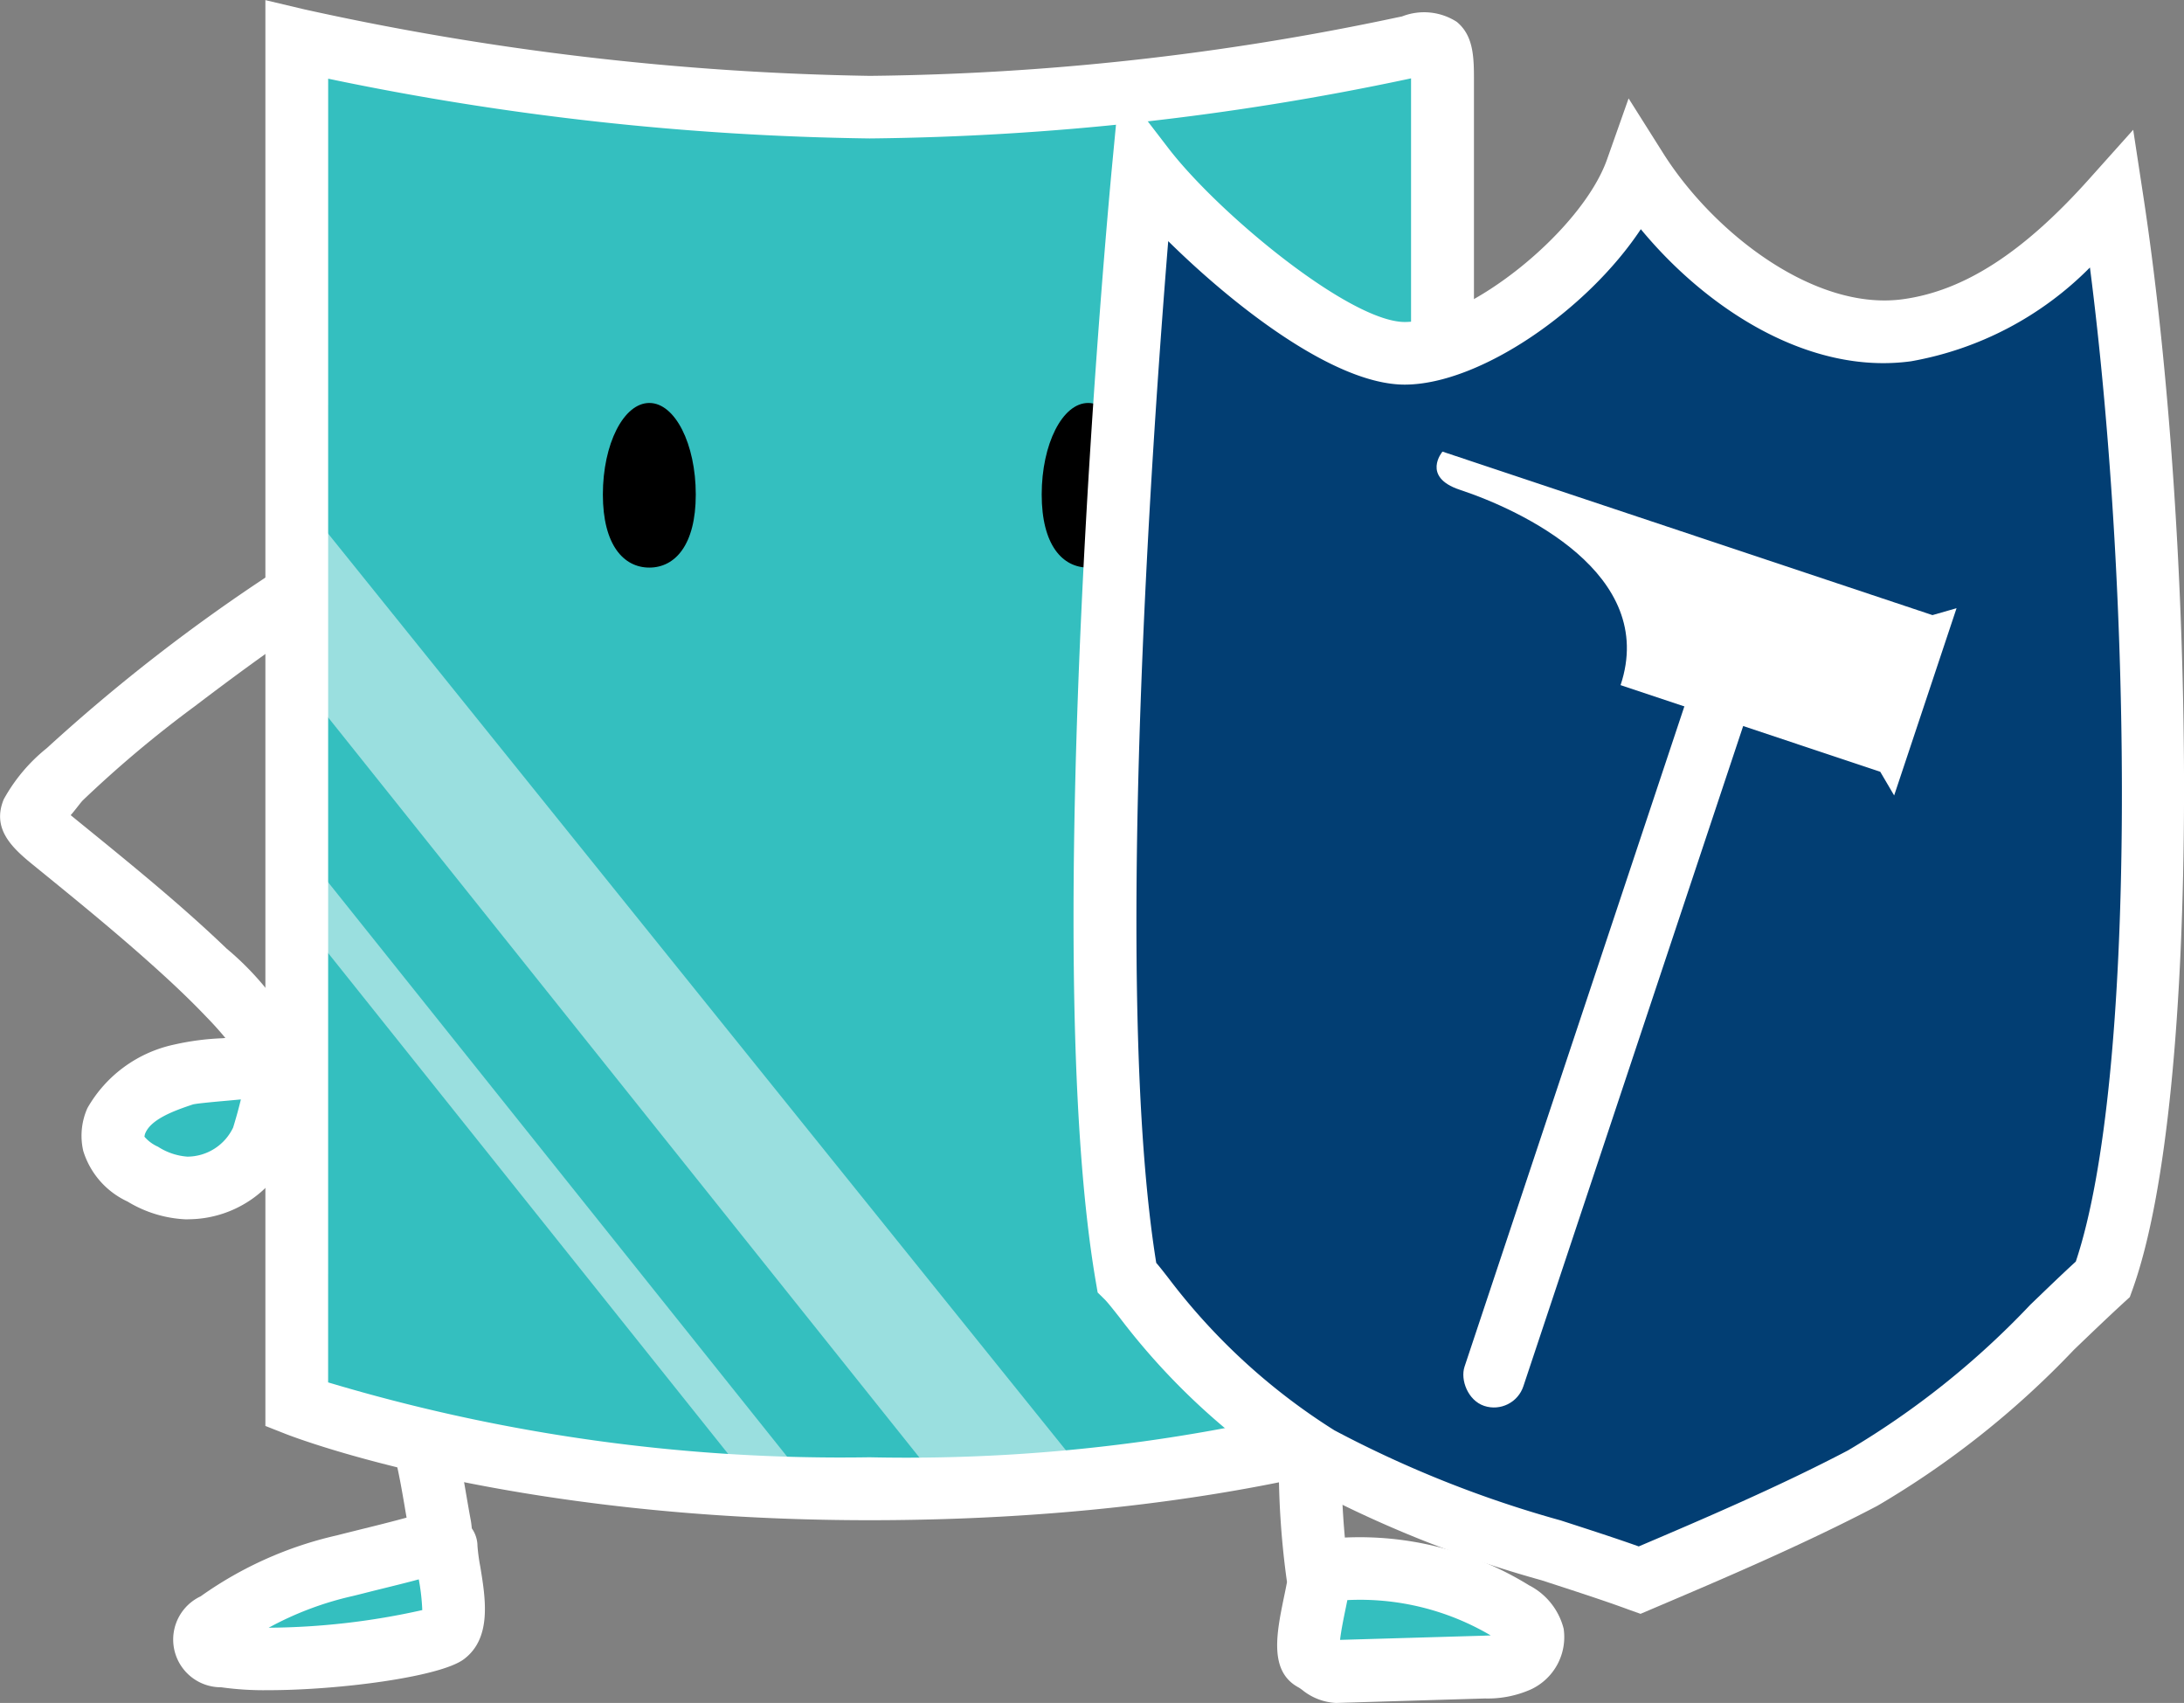
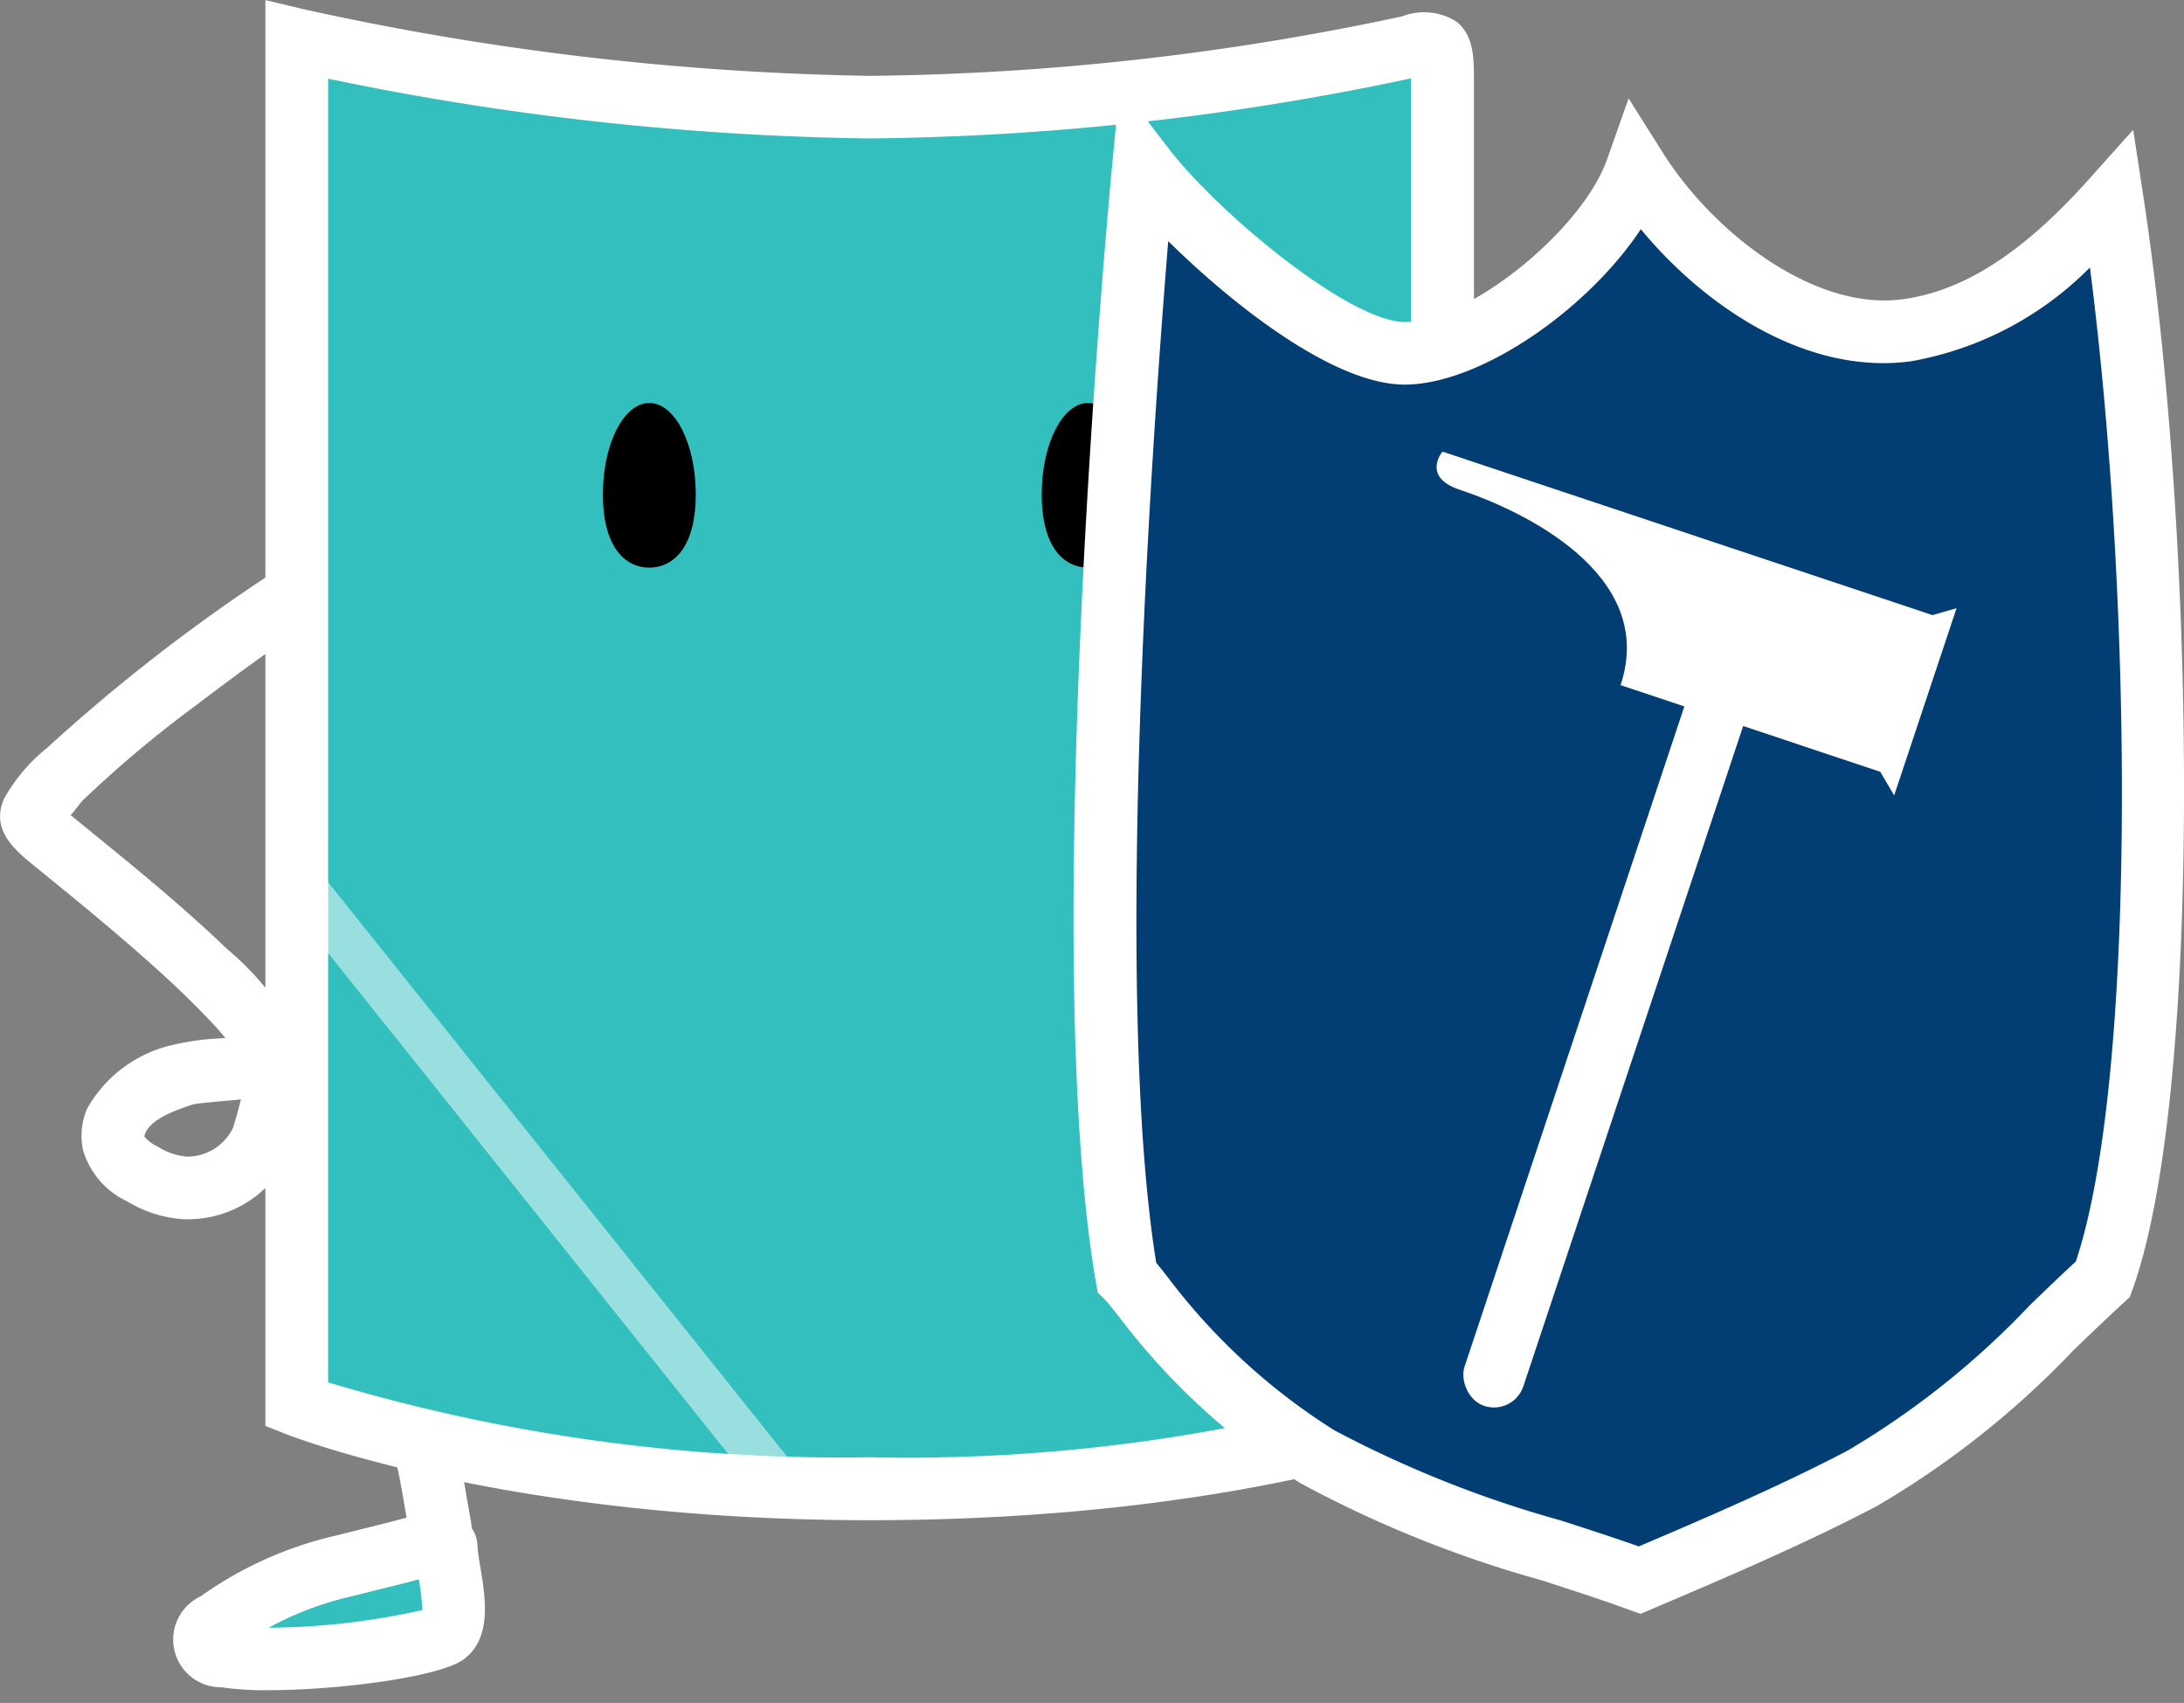
<svg xmlns="http://www.w3.org/2000/svg" width="52.496" height="40.925" viewBox="0 0 52.496 40.925">
  <rect x="0" y="0" width="52.496" height="40.925" fill="#808080" stroke="none" />
  <g id="mascotte_8" transform="translate(-483.876 -230.597)">
    <g id="Groupe_3725" data-name="Groupe 3725">
      <g id="Groupe_3713" data-name="Groupe 3713">
        <path id="Tracé_15973" data-name="Tracé 15973" d="M494.091,265.395c.153.6.239,1.223.352,1.832a.6.6,0,0,1,0,.345,14.313,14.313,0,0,1-2.276.651,8.38,8.38,0,0,0-3.047,1.365c-.167.111-.35.271-.319.47.034.219.3.307.518.344a14.243,14.243,0,0,0,5.256-.53c.444-.329.035-1.561.029-2.114" fill="#34bfbf" />
        <path id="Tracé_15974" data-name="Tracé 15974" d="M490.325,271.215a7.392,7.392,0,0,1-1.133-.07,1.147,1.147,0,0,1-.494-2.185,9.123,9.123,0,0,1,3.277-1.466c.159-.041.354-.089.562-.141.3-.074.77-.19,1.112-.285-.015-.085-.03-.17-.044-.256-.074-.43-.144-.837-.244-1.231a.754.754,0,0,1,1.461-.372c.115.453.193.908.268,1.349.031.178.061.356.094.532a1.973,1.973,0,0,1,.032.235.747.747,0,0,1,.137.425,4.616,4.616,0,0,0,.068.5c.126.766.283,1.718-.4,2.224C494.445,270.9,492.007,271.215,490.325,271.215Zm-.859-.949Zm4.476-1.714c-.275.075-.617.159-1.044.264-.2.05-.392.1-.547.137a7.759,7.759,0,0,0-2.017.761,17.378,17.378,0,0,0,3.692-.424A5.137,5.137,0,0,0,493.942,268.552Zm-.229-1.118h0Z" fill="#fff" />
      </g>
      <g id="Groupe_3714" data-name="Groupe 3714">
-         <path id="Tracé_15975" data-name="Tracé 15975" d="M515.369,265.6a19.228,19.228,0,0,0,.169,2.766,6.937,6.937,0,0,1,4.7.97.9.9,0,0,1,.481.537.646.646,0,0,1-.386.647,1.891,1.891,0,0,1-.791.138c-1.235.036-2.316.072-3.551.107-.185.006-.381-.194-.544-.281-.365-.2.21-1.789.151-2.226" fill="#34bfbf" />
-         <path id="Tracé_15976" data-name="Tracé 15976" d="M515.986,271.522a1.4,1.4,0,0,1-.811-.315c-.029-.02-.057-.042-.084-.057-.721-.385-.532-1.3-.349-2.189.021-.1.048-.229.069-.345l-.02-.145a20.209,20.209,0,0,1-.176-2.874.754.754,0,0,1,.754-.748h.005a.754.754,0,0,1,.748.759,19.352,19.352,0,0,0,.08,1.939,7.758,7.758,0,0,1,4.427,1.147,1.617,1.617,0,0,1,.832,1.044,1.386,1.386,0,0,1-.791,1.46,2.554,2.554,0,0,1-1.1.216l-3.55.107Zm.163-1.476Zm-.062-.04.006,0,3.429-.1.186-.007a6.186,6.186,0,0,0-3.446-.849c-.014.068-.028.139-.044.215C516.177,269.465,516.109,269.794,516.087,270.006Zm-.284-.184,0,0Z" fill="#fff" />
-       </g>
+         </g>
      <g id="Groupe_3715" data-name="Groupe 3715">
        <path id="Tracé_15977" data-name="Tracé 15977" d="M518.546,264.352s-4.859,2.025-13.768,2.025c-8.64,0-13.769-2.025-13.769-2.025v-32.8a68.07,68.07,0,0,0,13.769,1.62,71.669,71.669,0,0,0,13.768-1.62Z" fill="#34bfbf" />
      </g>
      <g id="Groupe_3716" data-name="Groupe 3716" opacity="0.5">
-         <path id="Tracé_15978" data-name="Tracé 15978" d="M506.577,266.377,491.05,246.945l-.041-4.461,19.033,23.643Z" fill="#fff" />
-       </g>
+         </g>
      <g id="Groupe_3717" data-name="Groupe 3717" opacity="0.5">
        <path id="Tracé_15979" data-name="Tracé 15979" d="M501.943,266.244,491.1,252.67l-.061-1.777L503.4,266.359Z" fill="#fff" />
      </g>
      <g id="Groupe_3718" data-name="Groupe 3718">
        <path id="Tracé_15980" data-name="Tracé 15980" d="M504.777,267.13c-8.682,0-13.83-1.992-14.045-2.077l-.477-.188V230.6l.928.22a67.855,67.855,0,0,0,13.6,1.6,63.792,63.792,0,0,0,12.656-1.4l.137-.028a1.452,1.452,0,0,1,1.314.129c.415.339.415.873.415,1.439v32.3l-.464.194C518.632,265.133,513.735,267.13,504.777,267.13Zm-13.014-3.312a42.991,42.991,0,0,0,13.014,1.8,41.517,41.517,0,0,0,13.016-1.8V232.48l-.06.013a65.265,65.265,0,0,1-12.954,1.431,67.774,67.774,0,0,1-13.015-1.436Zm26.782.535h0Z" fill="#fff" />
      </g>
      <g id="Groupe_3719" data-name="Groupe 3719">
        <path id="Tracé_15981" data-name="Tracé 15981" d="M500.6,242.481c0,1.216-.5,1.756-1.116,1.756s-1.117-.54-1.117-1.756.5-2.2,1.117-2.2S500.6,241.264,500.6,242.481Z" />
      </g>
      <g id="Groupe_3720" data-name="Groupe 3720">
        <path id="Tracé_15982" data-name="Tracé 15982" d="M511.149,242.481c0,1.216-.5,1.756-1.117,1.756s-1.117-.54-1.117-1.756.5-2.2,1.117-2.2S511.149,241.264,511.149,242.481Z" />
      </g>
      <g id="Groupe_3722" data-name="Groupe 3722">
        <g id="Groupe_3721" data-name="Groupe 3721">
          <path id="Tracé_15983" data-name="Tracé 15983" d="M490.474,244.334A42.626,42.626,0,0,0,485,248.577a4.117,4.117,0,0,0-1.033,1.227c-.289.694.178,1.148.67,1.55.9.732,1.8,1.462,2.67,2.23.527.466,1.047.943,1.532,1.453a7.979,7.979,0,0,1,.552.625c.063.082.122.168.177.256.033.052.161.307.109.176a.778.778,0,0,0,.927.527.759.759,0,0,0,.526-.927,7.044,7.044,0,0,0-1.806-2.3c-.868-.833-1.793-1.609-2.724-2.372-.341-.28-.685-.557-1.027-.837-.039-.032-.147-.161-.2-.162-.006,0-.036.325.025.313.111-.023.37-.4.463-.5a27.611,27.611,0,0,1,2.688-2.26c.878-.668,1.769-1.324,2.684-1.941.8-.539.046-1.846-.761-1.3Z" fill="#fff" />
        </g>
      </g>
      <g id="Groupe_3723" data-name="Groupe 3723">
-         <path id="Tracé_15984" data-name="Tracé 15984" d="M490.584,256.432c-.188.733-.17.755-.384,1.481a1.959,1.959,0,0,1-1.776,1.235,2.1,2.1,0,0,1-1.117-.332,1.283,1.283,0,0,1-.7-.734.891.891,0,0,1,.064-.554,2.446,2.446,0,0,1,1.632-1.109c.24-.079,1.736-.157,1.975-.236" fill="#34bfbf" />
        <path id="Tracé_15985" data-name="Tracé 15985" d="M488.351,259.9a2.943,2.943,0,0,1-1.411-.429,1.981,1.981,0,0,1-1.063-1.216,1.626,1.626,0,0,1,.1-1.028,3.159,3.159,0,0,1,2.09-1.528,6.329,6.329,0,0,1,1.151-.151c.3-.027.743-.067.853-.092a.734.734,0,0,1,.846.3.753.753,0,0,1,.392.861c-.067.261-.107.43-.141.573-.064.267-.108.452-.251.934a2.684,2.684,0,0,1-2.453,1.773Zm-1.007-1.991a.92.92,0,0,0,.33.246,1.5,1.5,0,0,0,.706.238,1.224,1.224,0,0,0,1.1-.7c.1-.327.144-.505.186-.675l-.3.028c-.294.026-.739.066-.848.091-.464.153-1,.354-1.145.683a.216.216,0,0,0-.022.086Z" fill="#fff" />
      </g>
      <g id="Groupe_3724" data-name="Groupe 3724">
        <path id="Tracé_15986" data-name="Tracé 15986" d="M510.961,261.287a17.567,17.567,0,0,0,4.586,4.318c1.93,1.231,5.635,2.185,7.742,2.965,1.6-.682,3.6-1.529,5.36-2.452,2.188-1.148,3.9-3.06,5.773-4.779,1.657-4.6,1.477-17.735.224-25.934a8.531,8.531,0,0,1-4.932,3.125c-2.417.332-5.088-1.617-6.5-3.855-.709,2.009-3.705,4.4-5.56,4.409-1.773.009-5.133-2.962-6.294-4.473C511.359,234.611,509.582,253.274,510.961,261.287Z" fill="#023e73" />
        <path id="Tracé_15987" data-name="Tracé 15987" d="M523.309,269.38l-.281-.1c-.59-.218-1.324-.455-2.1-.707a27.8,27.8,0,0,1-5.785-2.328,16.41,16.41,0,0,1-4.358-3.989c-.144-.183-.281-.356-.353-.429l-.172-.169-.041-.239c-1.38-8.02.318-26.109.391-26.875l.182-1.906,1.166,1.518c1.211,1.577,4.366,4.179,5.686,4.179h.006c1.529-.008,4.251-2.2,4.854-3.907l.518-1.466.83,1.315c1.211,1.919,3.641,3.8,5.76,3.511,1.472-.2,2.894-1.118,4.474-2.882l1.065-1.19.241,1.579c1.27,8.307,1.432,21.606-.26,26.3l-.063.174-.137.125c-.408.375-.808.759-1.208,1.143A21.514,21.514,0,0,1,529,266.785c-1.766.927-3.761,1.775-5.364,2.456Zm-11.641-8.434c.088.1.185.227.3.374a15.024,15.024,0,0,0,3.983,3.65,26.981,26.981,0,0,0,5.439,2.165c.675.219,1.318.426,1.876.625,1.538-.654,3.4-1.452,5.032-2.309a20.139,20.139,0,0,0,4.381-3.5c.362-.347.724-.7,1.092-1.036,1.462-4.362,1.374-15.855.34-23.89a8.01,8.01,0,0,1-4.3,2.254c-2.468.337-4.922-1.27-6.495-3.174-1.287,1.942-3.862,3.725-5.664,3.735h-.012c-1.7,0-4.131-1.916-5.684-3.448C511.572,241.118,510.621,254.447,511.668,260.946Z" fill="#fff" />
      </g>
    </g>
    <g id="Groupe_3728" data-name="Groupe 3728">
      <g id="Groupe_3726" data-name="Groupe 3726">
        <rect id="Rectangle_1788" data-name="Rectangle 1788" width="1.49" height="21.189" rx="0.745" transform="matrix(0.949, 0.316, -0.316, 0.949, 525.539, 244.039)" fill="#fff" />
      </g>
      <g id="Groupe_3727" data-name="Groupe 3727">
        <path id="Tracé_15988" data-name="Tracé 15988" d="M522.829,247.062l6.242,2.082.334.569,1.5-4.5-.579.166-11.778-3.929s-.513.607.414.916C520.438,242.854,523.723,244.382,522.829,247.062Z" fill="#fff" />
      </g>
    </g>
  </g>
</svg>